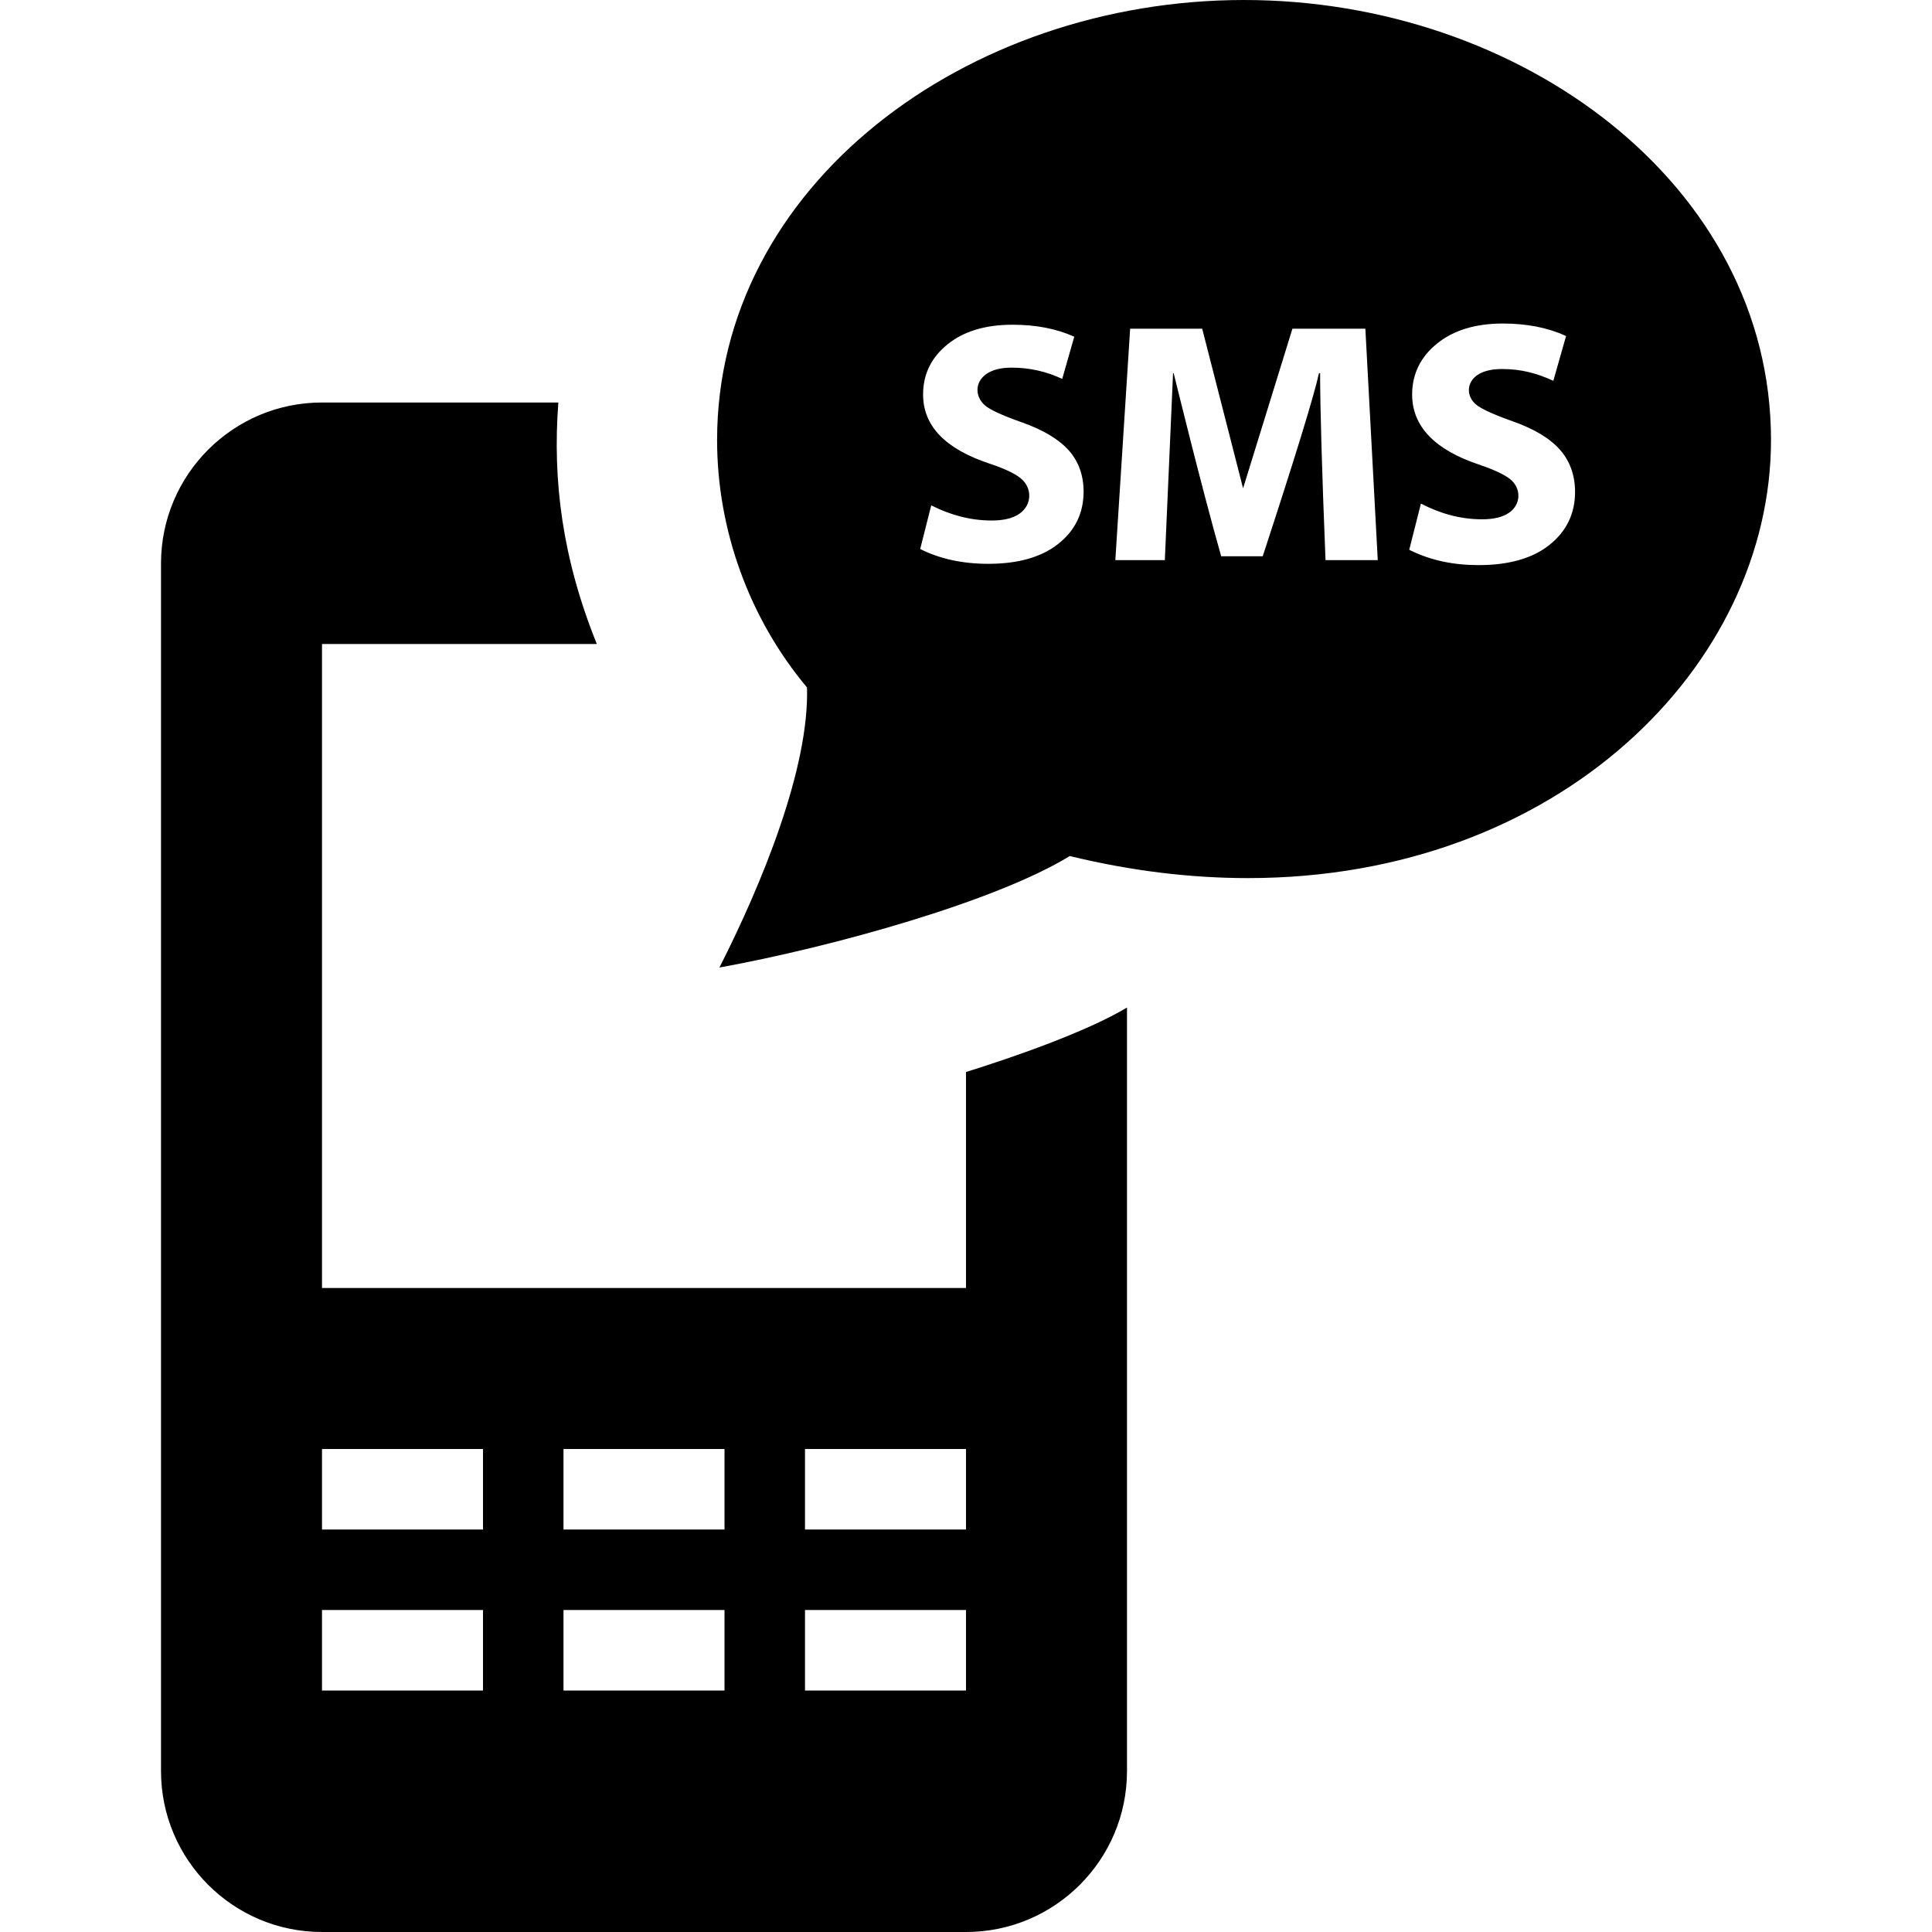
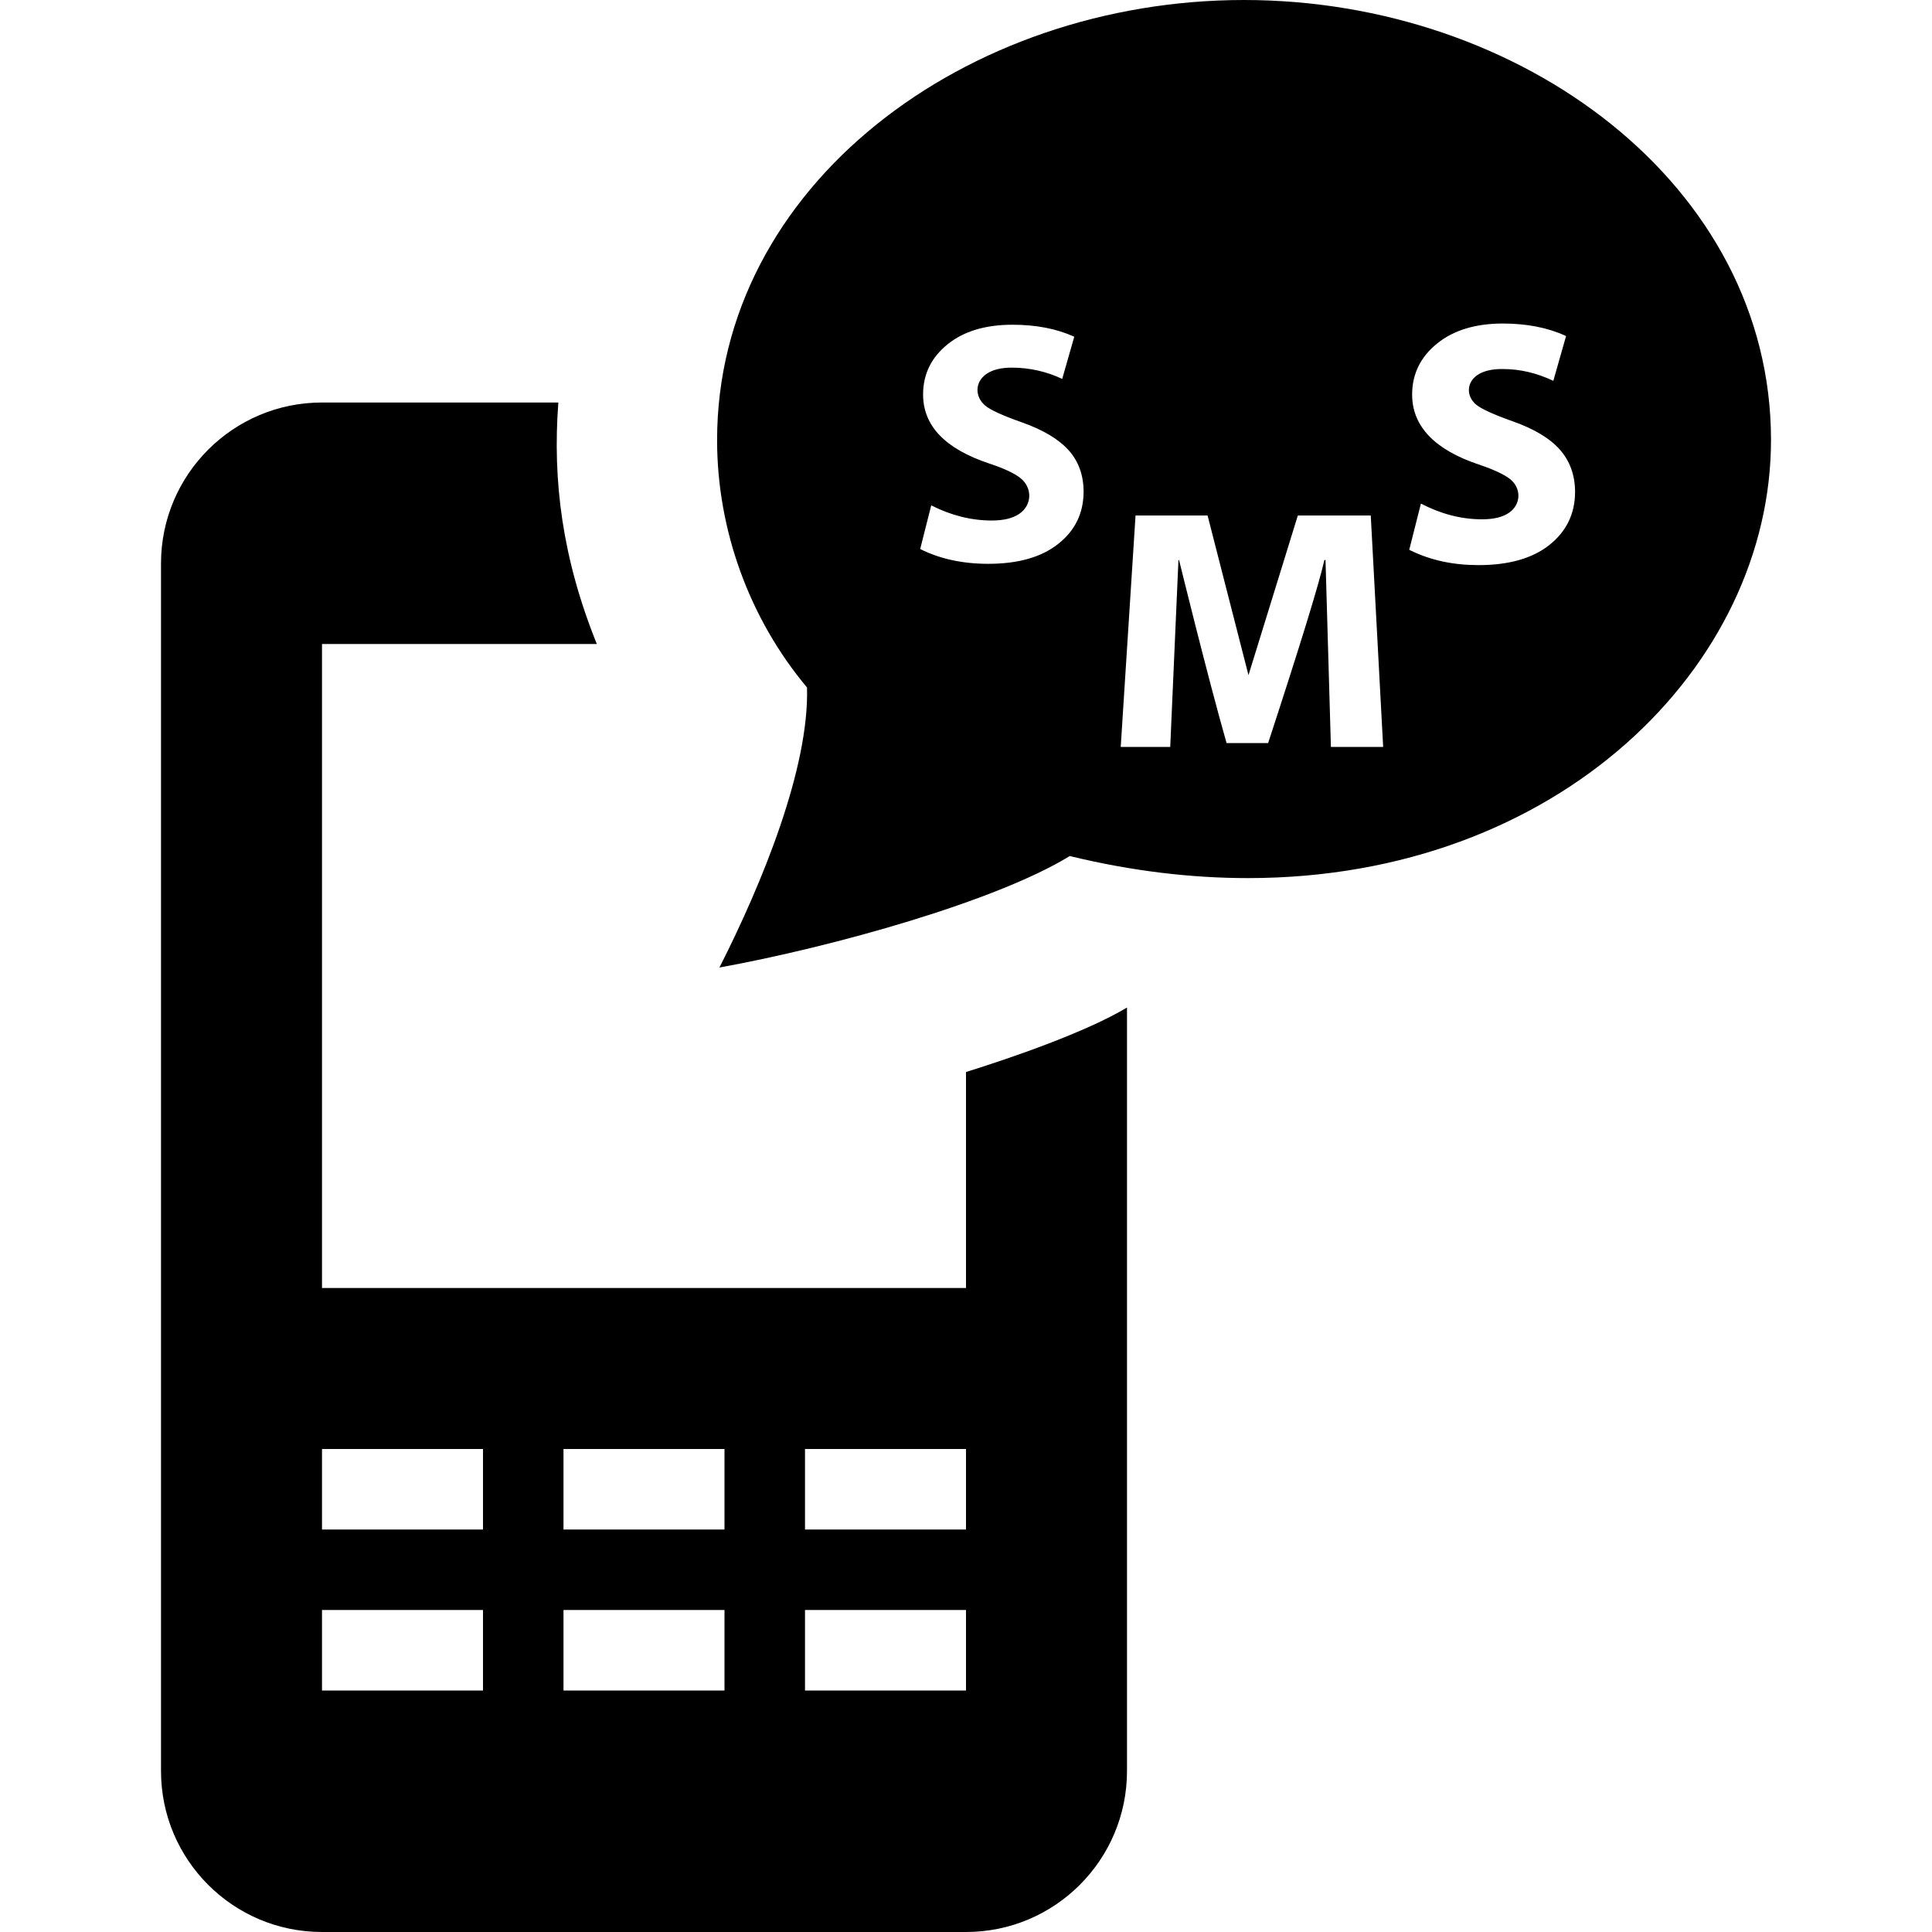
<svg xmlns="http://www.w3.org/2000/svg" width="24" height="24" viewBox="0 0 24 24">
-   <path d="M15.454 0c-3.457 0-6.546 2.309-6.546 5.467 0 1.12.403 2.221 1.117 3.073.029 1.001-.558 2.435-1.088 3.479 1.419-.258 3.438-.824 4.352-1.385.772.188 1.514.274 2.213.274 3.865 0 6.498-2.643 6.498-5.442 0-3.173-3.11-5.466-6.546-5.466zm-2.308 6.756c-.207.165-.498.248-.869.248-.318 0-.602-.061-.846-.184l.137-.542c.248.125.497.188.752.188.146 0 .26-.027.342-.083.158-.107.168-.323.012-.446-.074-.058-.201-.118-.385-.179-.549-.183-.822-.468-.822-.858 0-.252.102-.459.303-.622s.471-.244.807-.244c.293 0 .547.049.768.149l-.15.524c-.199-.094-.41-.14-.627-.14-.133 0-.237.026-.312.077-.15.102-.146.285-.018.394.062.053.213.123.455.208.266.094.459.21.584.349.123.139.184.311.184.517-.002.264-.106.479-.315.644zm3.32.201c-.046-1.141-.067-1.915-.067-2.321h-.014c-.069.306-.303 1.064-.699 2.274h-.516c-.238-.834-.59-2.273-.59-2.273h-.008l-.102 2.321h-.615l.184-2.875h.895l.508 1.983.613-1.983h.906l.154 2.875h-.649zm2.782-.188c-.209.167-.505.251-.879.251-.304 0-.59-.054-.863-.19l.145-.574c.24.123.486.195.761.195.143 0 .255-.027.333-.081.151-.102.157-.305.012-.42-.073-.057-.2-.116-.379-.177-.555-.184-.836-.477-.836-.872 0-.255.105-.469.311-.634.203-.165.478-.248.815-.248.294 0 .554.05.774.15l.012.006-.158.556c-.202-.095-.404-.147-.637-.147-.129 0-.232.025-.305.074-.141.096-.139.267-.016.369.061.051.212.121.449.205.268.094.466.213.59.353.125.142.189.318.189.527 0 .268-.107.489-.318.657zm-7.248 6.548v2.683h-8v-8h3.414c-.428-1.06-.552-2.027-.478-3h-2.936c-1.104 0-2 .896-2 2v15c0 1.104.896 2 2 2h8c1.104 0 2-.896 2-2v-9.484c-.509.305-1.432.624-2 .801zm-6 7.683h-2v-1h2v1zm0-2h-2v-1h2v1zm3 2h-2v-1h2v1zm0-2h-2v-1h2v1zm3 2h-2v-1h2v1zm0-2h-2v-1h2v1z" />
+   <path d="M15.454 0c-3.457 0-6.546 2.309-6.546 5.467 0 1.12.403 2.221 1.117 3.073.029 1.001-.558 2.435-1.088 3.479 1.419-.258 3.438-.824 4.352-1.385.772.188 1.514.274 2.213.274 3.865 0 6.498-2.643 6.498-5.442 0-3.173-3.11-5.466-6.546-5.466zm-2.308 6.756c-.207.165-.498.248-.869.248-.318 0-.602-.061-.846-.184l.137-.542c.248.125.497.188.752.188.146 0 .26-.027.342-.083.158-.107.168-.323.012-.446-.074-.058-.201-.118-.385-.179-.549-.183-.822-.468-.822-.858 0-.252.102-.459.303-.622s.471-.244.807-.244c.293 0 .547.049.768.149l-.15.524c-.199-.094-.41-.14-.627-.14-.133 0-.237.026-.312.077-.15.102-.146.285-.018.394.062.053.213.123.455.208.266.094.459.21.584.349.123.139.184.311.184.517-.002.264-.106.479-.315.644zm3.32.201h-.014c-.069.306-.303 1.064-.699 2.274h-.516c-.238-.834-.59-2.273-.59-2.273h-.008l-.102 2.321h-.615l.184-2.875h.895l.508 1.983.613-1.983h.906l.154 2.875h-.649zm2.782-.188c-.209.167-.505.251-.879.251-.304 0-.59-.054-.863-.19l.145-.574c.24.123.486.195.761.195.143 0 .255-.027.333-.081.151-.102.157-.305.012-.42-.073-.057-.2-.116-.379-.177-.555-.184-.836-.477-.836-.872 0-.255.105-.469.311-.634.203-.165.478-.248.815-.248.294 0 .554.05.774.15l.012.006-.158.556c-.202-.095-.404-.147-.637-.147-.129 0-.232.025-.305.074-.141.096-.139.267-.016.369.061.051.212.121.449.205.268.094.466.213.59.353.125.142.189.318.189.527 0 .268-.107.489-.318.657zm-7.248 6.548v2.683h-8v-8h3.414c-.428-1.06-.552-2.027-.478-3h-2.936c-1.104 0-2 .896-2 2v15c0 1.104.896 2 2 2h8c1.104 0 2-.896 2-2v-9.484c-.509.305-1.432.624-2 .801zm-6 7.683h-2v-1h2v1zm0-2h-2v-1h2v1zm3 2h-2v-1h2v1zm0-2h-2v-1h2v1zm3 2h-2v-1h2v1zm0-2h-2v-1h2v1z" />
</svg>